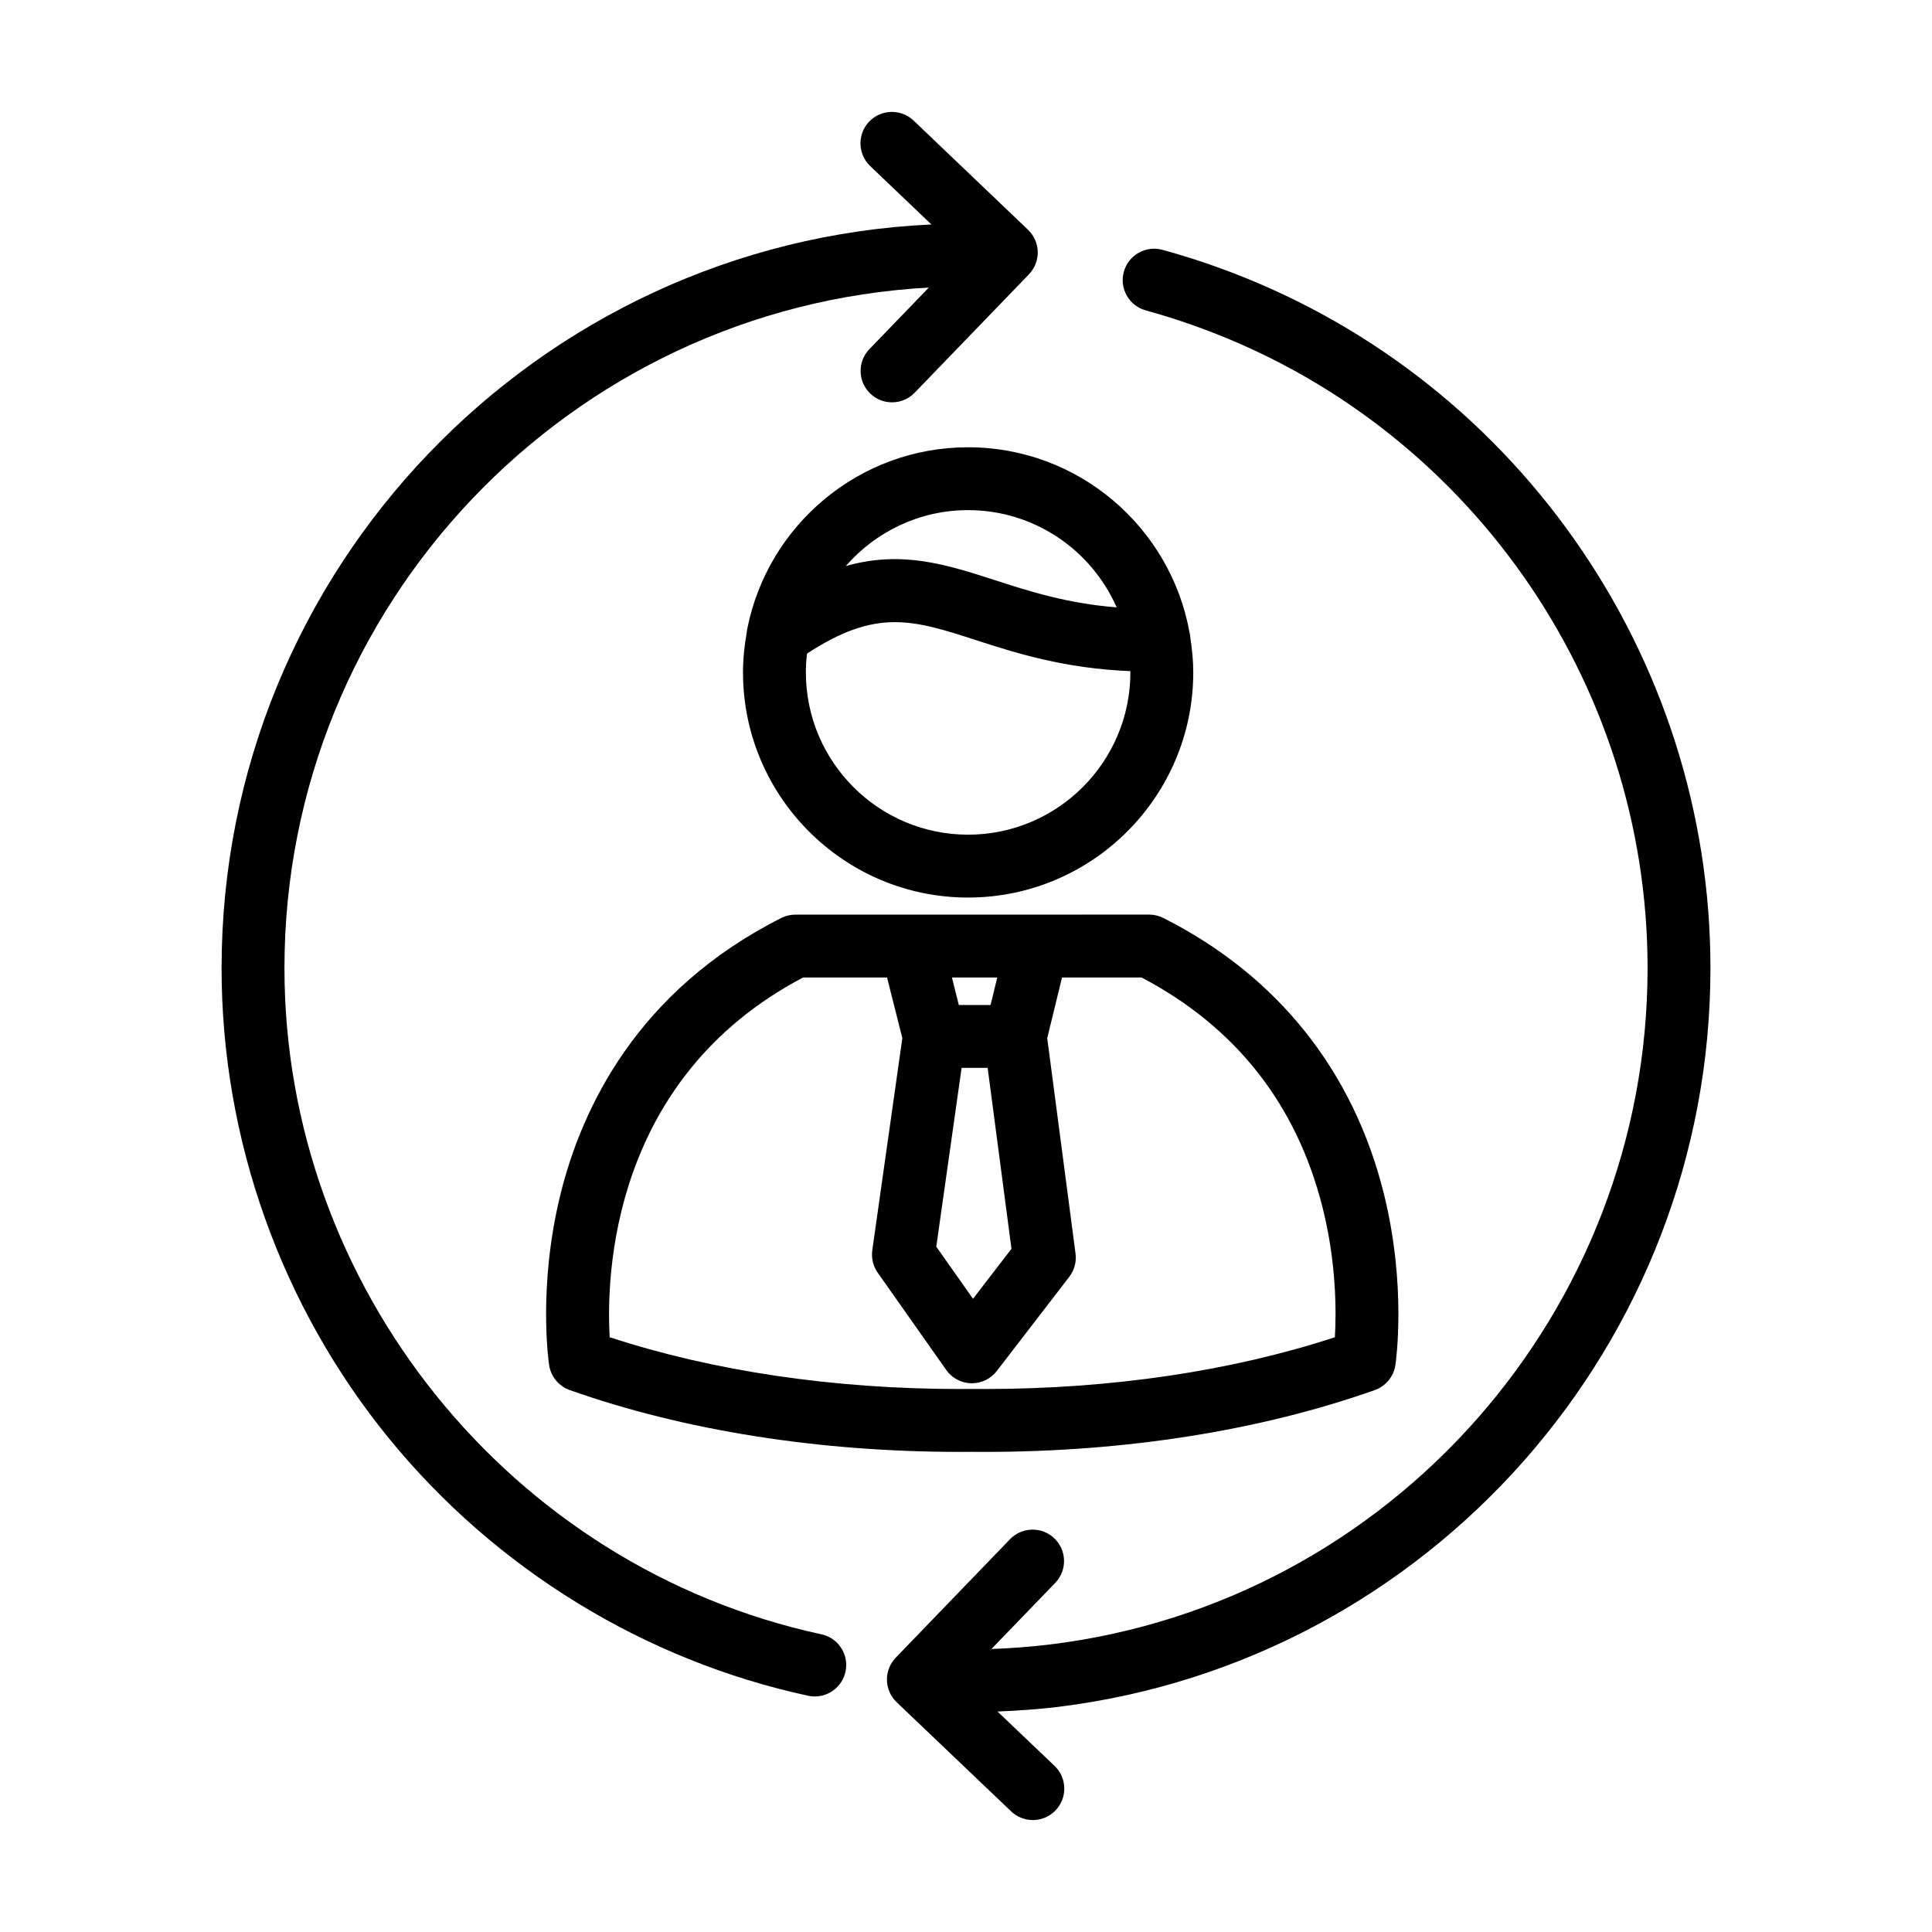
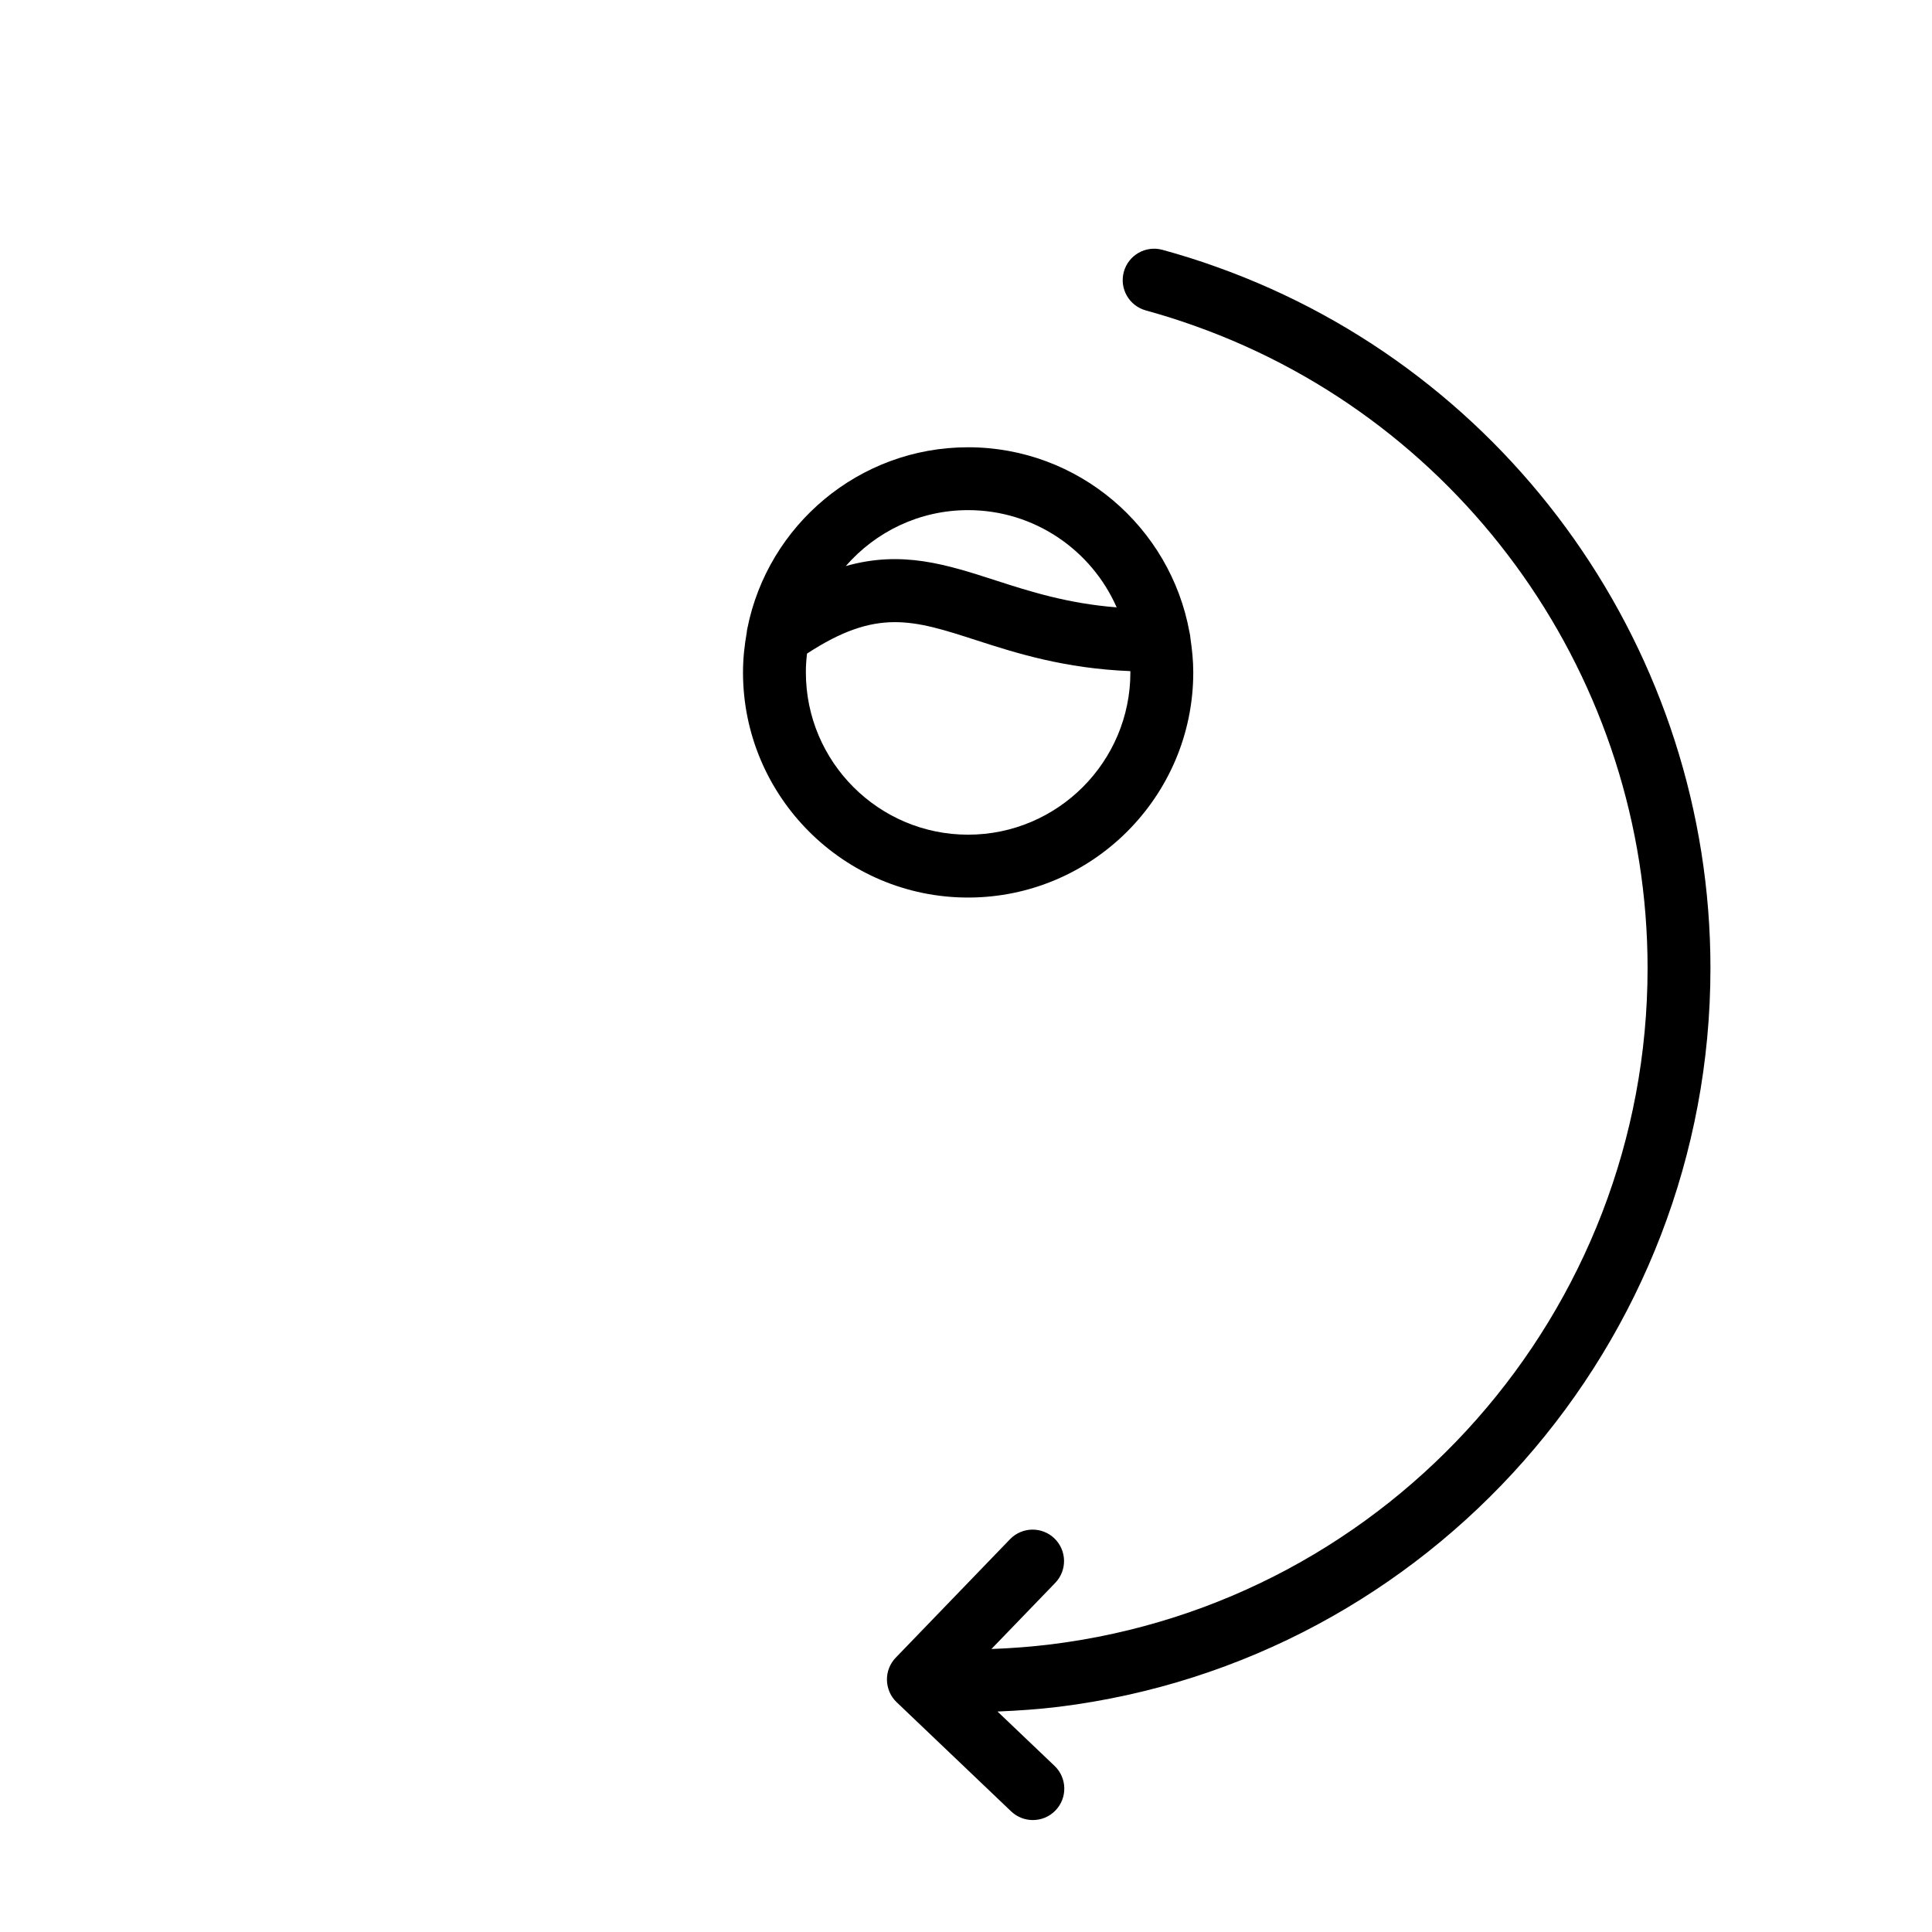
<svg xmlns="http://www.w3.org/2000/svg" fill="#000000" width="800px" height="800px" version="1.1" viewBox="144 144 512 512">
  <g fill-rule="evenodd">
    <path d="m447.68 226.28c4.383 1.195 8.801 2.59 13.145 4.156 71.66 25.578 119.8 93.945 119.8 170.12 0 90.977-67.973 168.03-158.07 179.21-5.254 0.645-10.555 1.047-15.82 1.238l16.914-17.527c3.195-3.309 3.094-8.586-0.211-11.777-3.309-3.195-8.578-3.098-11.777 0.211l-30.277 31.383c-1.547 1.598-2.383 3.738-2.336 5.953 0.055 2.215 0.961 4.328 2.574 5.859l30.344 28.93c1.617 1.535 3.684 2.297 5.75 2.297 2.203 0 4.398-0.863 6.035-2.586 3.168-3.324 3.047-8.602-0.289-11.773l-15.113-14.402c5.41-0.227 10.836-0.59 16.246-1.254 98.445-12.227 172.69-96.391 172.69-195.75 0-83.199-52.586-157.88-130.85-185.82-4.731-1.707-9.574-3.234-14.395-4.543-4.438-1.211-9.012 1.41-10.223 5.856-1.203 4.422 1.406 9 5.863 10.211z" />
-     <path d="m358.17 593.39c0.59 0.133 1.18 0.191 1.773 0.191 3.824 0 7.285-2.672 8.125-6.574 0.973-4.5-1.883-8.934-6.383-9.898-82.453-17.809-142.3-92.051-142.3-176.54 0-96.289 75.734-175.21 170.76-180.36l-15.73 16.297c-3.211 3.309-3.109 8.59 0.203 11.785 1.617 1.559 3.703 2.332 5.773 2.332 2.188 0 4.363-0.848 6.004-2.543l30.285-31.379c1.531-1.598 2.379-3.742 2.336-5.961-0.055-2.215-0.973-4.328-2.59-5.859l-30.305-28.922c-3.332-3.176-8.605-3.055-11.789 0.277-3.168 3.324-3.047 8.602 0.281 11.777l16.219 15.473c-104.54 4.824-188.11 91.363-188.11 197.08 0 45.344 15.773 89.621 44.41 124.69 28.234 34.57 67.66 58.77 111.04 68.137z" />
    <path d="m400.54 381.86c32.91 0 59.688-26.773 59.688-59.68 0-3.059-0.309-6.039-0.746-8.977-0.035-0.57-0.117-1.125-0.258-1.656-5.039-27.824-29.406-49.016-58.68-49.016-28.887 0-53.031 20.652-58.477 47.961-0.098 0.395-0.145 0.781-0.18 1.184-0.609 3.414-0.984 6.918-0.984 10.504-0.004 32.898 26.746 59.68 59.637 59.68zm0-102.67c17.598 0 32.734 10.621 39.387 25.77-13.043-1.031-23.043-4.227-32.066-7.144-13.02-4.211-24.816-8.027-39.719-3.805 7.887-9.055 19.469-14.82 32.398-14.82zm-42.672 38.02c18.418-12.062 28.066-8.977 44.859-3.543 10.523 3.406 23.363 7.496 40.82 8.188 0 0.105 0.016 0.211 0.016 0.324 0 23.719-19.289 43.02-43.016 43.02-23.703 0-42.984-19.301-42.984-43.02-0.008-1.684 0.117-3.336 0.305-4.969z" />
-     <path d="m292.52 460.55c-6.019 24.469-3.113 44.391-2.996 45.227 0.469 3.039 2.574 5.57 5.457 6.606 30.301 10.723 66.051 16.383 103.4 16.383 1.102 0 2.203 0 3.293-0.012 1.094 0.012 2.188 0.012 3.269 0.012h0.02c37.359 0 73.098-5.664 103.37-16.383 2.887-1.027 4.992-3.566 5.461-6.606 0.109-0.836 3.023-20.758-3.004-45.219-8.062-32.723-28.285-58.062-58.516-73.293-1.164-0.586-2.438-0.887-3.742-0.887l-29.637 0.004h-64.082c-1.293 0-2.586 0.301-3.742 0.887-38.203 19.23-52.93 50.465-58.551 73.281zm119.53 14.391-10.191 13.254-9.734-13.816 6.711-47.383h6.902zm-3.766-71.902-1.773 7.297h-8.414l-1.828-7.297zm-51.441 0h22.234l4.051 16.082-7.961 56.199c-0.289 2.102 0.223 4.227 1.438 5.965l18.152 25.762c1.523 2.168 3.984 3.477 6.629 3.535h0.168c2.59 0 5.027-1.199 6.613-3.254l19.207-24.965c1.352-1.758 1.941-3.977 1.652-6.172l-7.5-57.07 3.926-16.082h21.062c24.945 13.105 41.074 33.59 47.969 60.922 3.699 14.68 3.668 27.676 3.273 34.422-27.406 8.984-59.355 13.719-92.781 13.719h-0.02c-1.066 0-2.125 0-3.199-0.012-0.023-0.004-0.051-0.004-0.074-0.004-0.031 0-0.051 0-0.082 0.004-1.074 0.012-2.144 0.012-3.219 0.012-33.418 0-65.379-4.734-92.809-13.723-0.938-16.203 0.316-68.543 51.27-95.34z" />
  </g>
</svg>